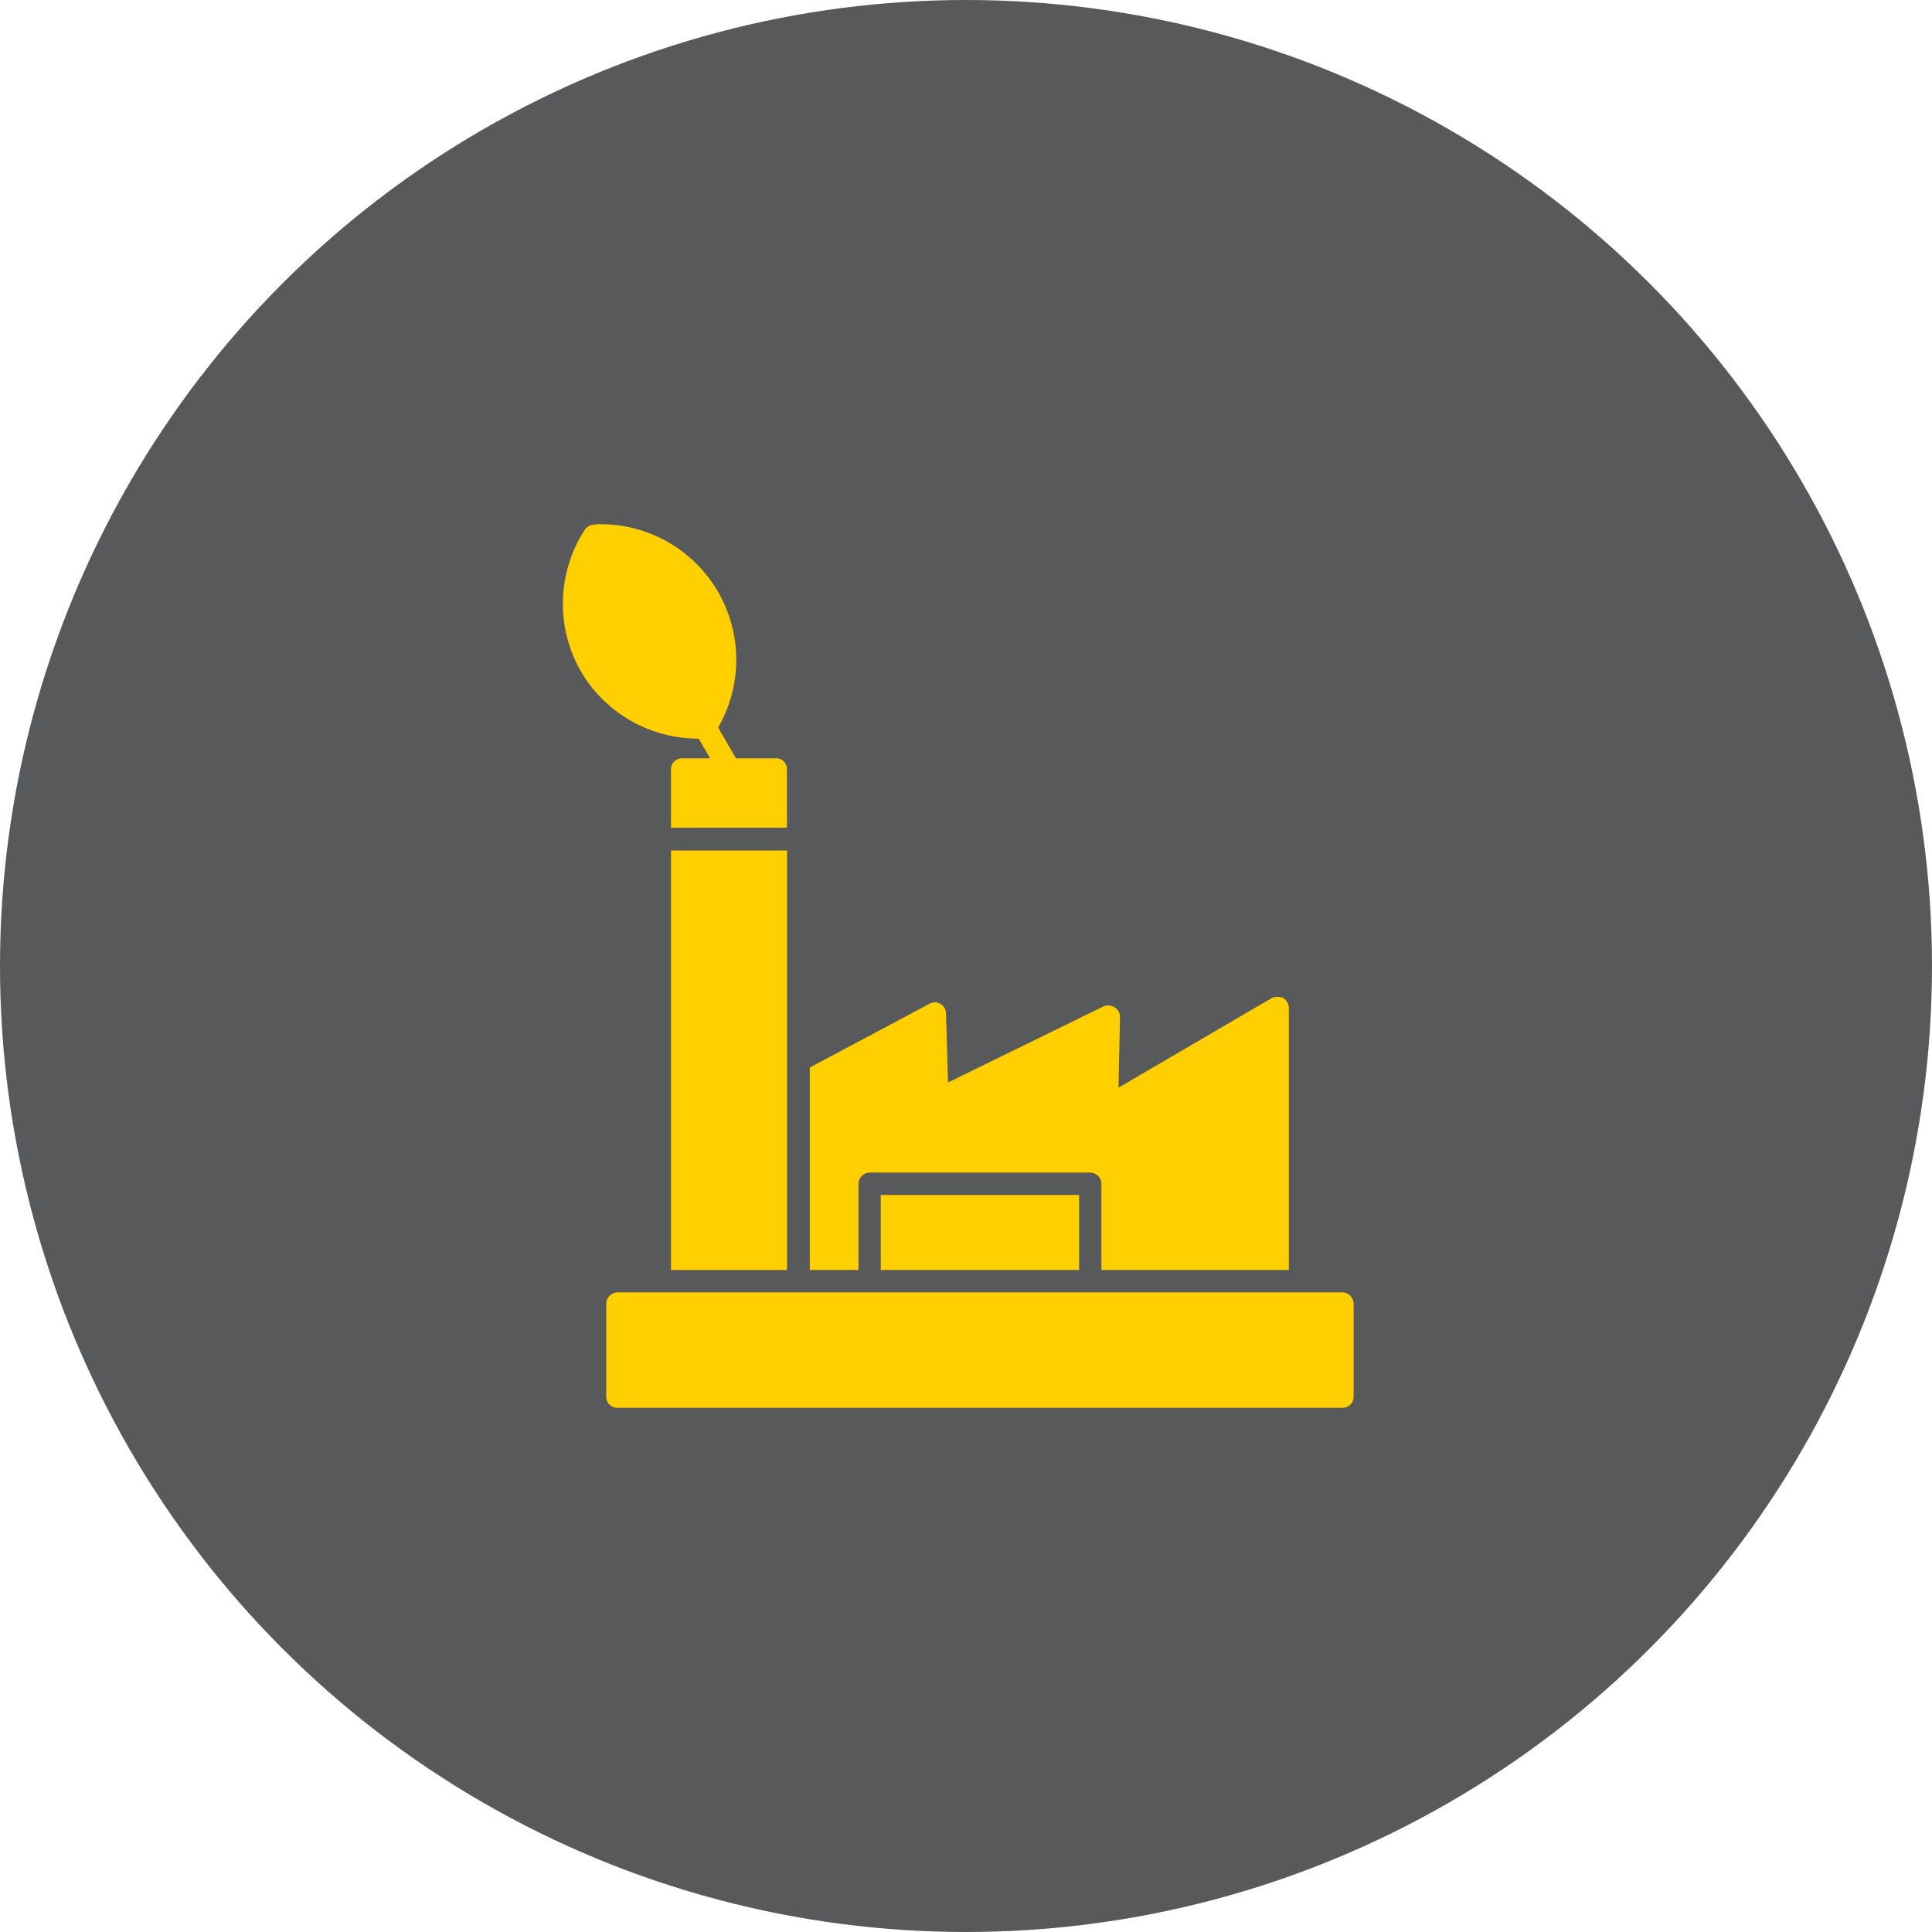
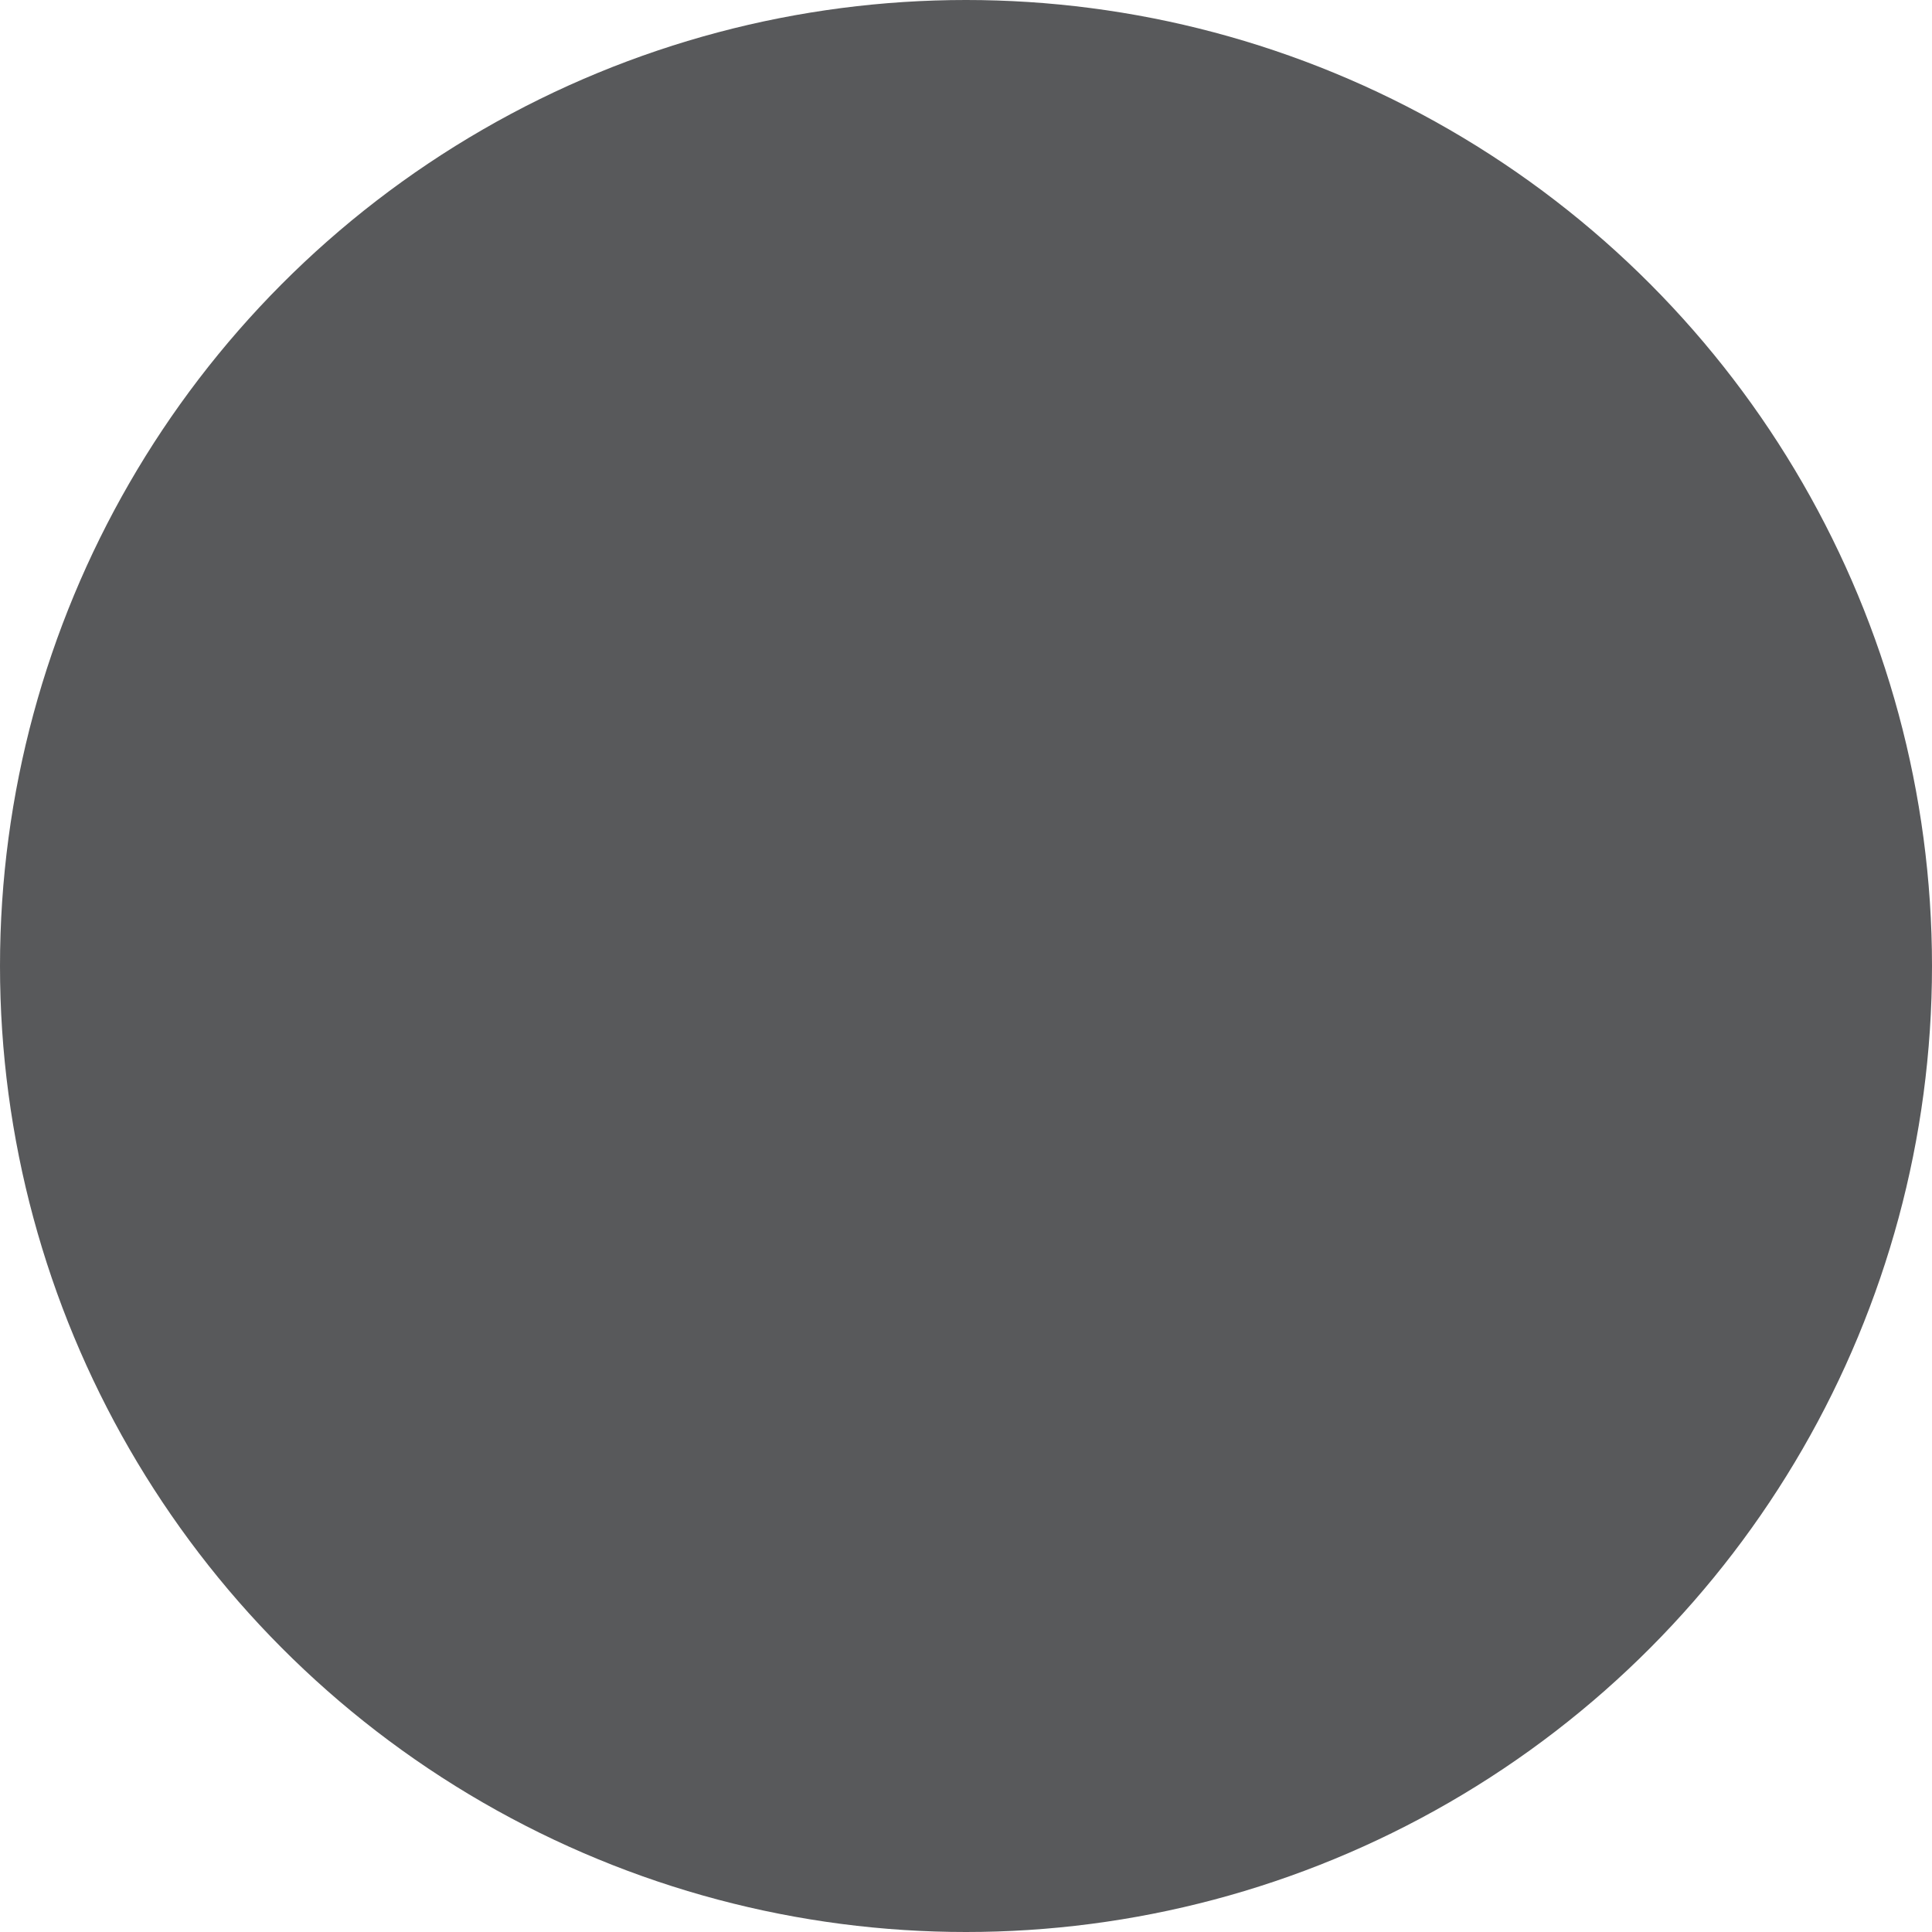
<svg xmlns="http://www.w3.org/2000/svg" width="125" height="125" viewBox="0 0 125 125">
  <g id="icon-sostenibilidad" transform="translate(-898 -1590)">
    <circle id="Elipse_524" data-name="Elipse 524" cx="62.5" cy="62.5" r="62.5" transform="translate(898 1590)" fill="#58595b" />
    <g id="Layer_x0020_1" transform="translate(844.153 1623.915)">
-       <path id="Trazado_839" data-name="Trazado 839" d="M99,13.874a8.808,8.808,0,0,1-7.574-4.356A8.793,8.793,0,0,1,91.7.335a.746.746,0,0,1,.57-.3A2.212,2.212,0,0,1,92.736,0a8.772,8.772,0,0,1,7.339,13.539.782.782,0,0,1-.57.335Z" fill="#ffcf00" fill-rule="evenodd" />
-       <path id="Trazado_840" data-name="Trazado 840" d="M269.1,242.921a.706.706,0,0,1-.6-.369l-4.222-7.272a.748.748,0,0,1,.268-1.005.757.757,0,0,1,1.005.268l4.189,7.272a.719.719,0,0,1-.268,1.005A.675.675,0,0,1,269.1,242.921Z" transform="translate(-168.088 -226.333)" fill="#ffcf00" fill-rule="evenodd" />
-       <path id="Trazado_841" data-name="Trazado 841" d="M567,917.316l7.741-4.122a.665.665,0,0,1,.7,0,.706.706,0,0,1,.369.6l.134,4.49L586,913.362a.826.826,0,0,1,.737.067.749.749,0,0,1,.335.6l-.1,4.591,9.919-5.8a.939.939,0,0,1,.737,0,.793.793,0,0,1,.369.637v16.957H585.867v-5.563a.744.744,0,0,0-.737-.737H570.887a.744.744,0,0,0-.737.737v5.563H567Zm17.426,13.1H571.591V925.56h12.835Z" transform="translate(-460.759 -882.163)" fill="#ffcf00" fill-rule="evenodd" />
-       <path id="Trazado_842" data-name="Trazado 842" d="M299,485.109V457.965h7.507v27.144Zm0-28.619V452.7a.716.716,0,0,1,.737-.7H305.8a.687.687,0,0,1,.7.7v3.787Z" transform="translate(-201.74 -436.853)" fill="#ffcf00" fill-rule="evenodd" />
-       <path id="Trazado_843" data-name="Trazado 843" d="M221.619,1490.473H174.737a.716.716,0,0,1-.737-.7v-6.032a.744.744,0,0,1,.737-.737h46.882a.744.744,0,0,1,.737.737v6.032A.716.716,0,0,1,221.619,1490.473Z" transform="translate(-80.929 -1433.303)" fill="#ffcf00" fill-rule="evenodd" />
-     </g>
+       </g>
  </g>
</svg>